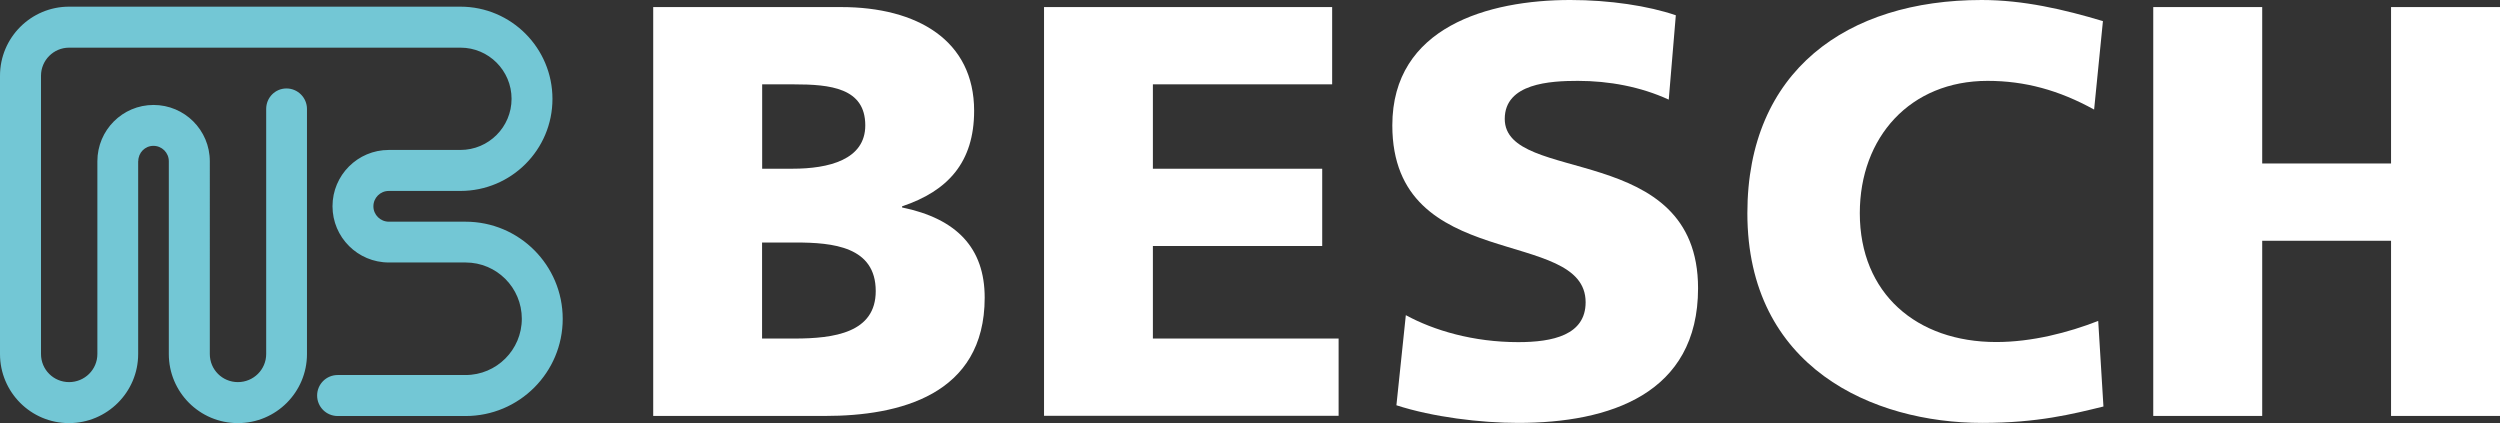
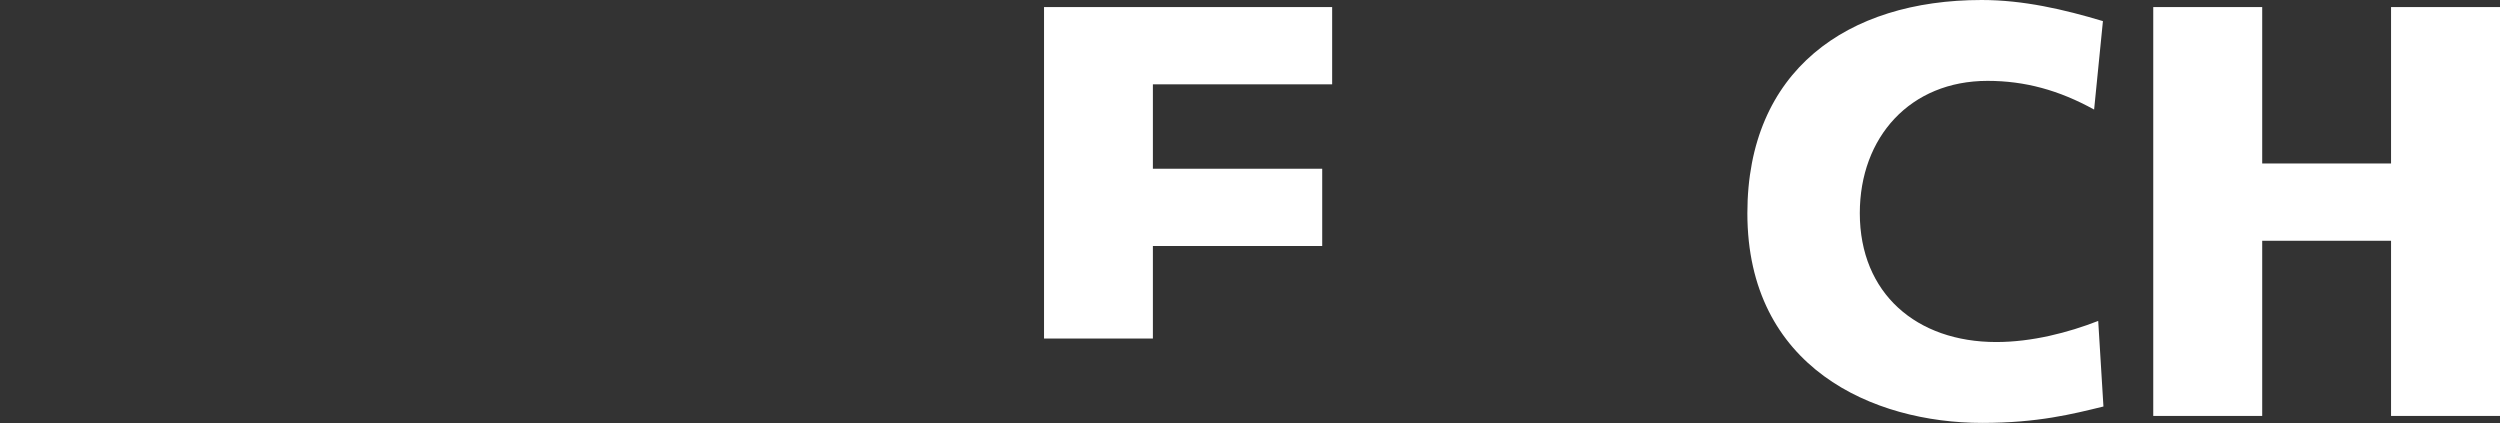
<svg xmlns="http://www.w3.org/2000/svg" id="Ebene_2" data-name="Ebene 2" viewBox="0 0 243.91 41.28">
  <rect x="0" y="0" width="243.91" height="41.28" fill="#333333" stroke="none" />
  <defs>
    <style>
      .cls-1 {
        fill: #fff;
      }

      .cls-2 {
        fill: #73c7d5;
      }
    </style>
  </defs>
  <g id="Ebene_1-2" data-name="Ebene 1">
-     <path class="cls-2" d="M13.49,15.73c0-.83.65-1.5,1.48-1.5s1.5.67,1.5,1.5v18.81c0,3.72,3.01,6.74,6.74,6.74s6.74-3.02,6.74-6.74V10.63c0-1.1-.9-2-2-2s-1.98.89-1.98,2v23.91c0,1.52-1.24,2.74-2.76,2.74s-2.74-1.22-2.74-2.74V15.73c0-3.03-2.46-5.49-5.49-5.49s-5.48,2.46-5.48,5.49v18.81c0,1.52-1.24,2.74-2.76,2.74s-2.74-1.22-2.74-2.74V7.39c0-1.51,1.23-2.74,2.74-2.74h38.19c2.75,0,4.98,2.24,4.98,4.99s-2.23,4.99-4.99,4.99h-6.99c-3.03,0-5.49,2.46-5.49,5.49s2.46,5.49,5.5,5.49h7.49c3.03,0,5.48,2.46,5.48,5.49s-2.46,5.49-5.49,5.49h-12.48c-1.1,0-2,.89-2,2s.9,2,2.01,2h12.47c5.24,0,9.48-4.25,9.48-9.48s-4.24-9.48-9.48-9.48h-7.48c-.83,0-1.51-.67-1.51-1.5s.67-1.5,1.5-1.5h6.99c4.96,0,8.98-4.02,8.98-8.98S49.88.65,44.92.65H6.74C3.02.65,0,3.67,0,7.39v27.15c0,3.72,3.01,6.74,6.73,6.74s6.75-3.02,6.75-6.74V15.73h0Z" />
-     <path class="cls-1" d="M63.73.69h18.34c7.43,0,12.97,3.26,12.97,10.12,0,5.03-2.57,7.83-7.03,9.32v.11c5.31,1.09,8.06,3.94,8.06,8.8,0,9.54-8.4,11.54-15.54,11.54h-16.8V.69ZM74.36,16.46h2.97c3.49,0,7.09-.86,7.09-4.23,0-3.66-3.43-4-6.97-4h-3.09v8.23ZM74.36,33.03h3.14c3.89,0,7.94-.57,7.94-4.63,0-4.34-4.17-4.74-7.83-4.74h-3.26v9.37Z" />
-     <path class="cls-1" d="M101.85.69h28.12v7.54h-17.49v8.23h16.52v7.54h-16.52v9.03h18.12v7.54h-28.74V.69Z" />
-     <path class="cls-1" d="M137.16,30.75c2.74,1.49,6.57,2.63,10.97,2.63,3.37,0,6.57-.69,6.57-3.89,0-7.43-18.86-2.74-18.86-17.26,0-9.6,9.37-12.23,17.37-12.23,3.83,0,7.6.57,10.29,1.49l-.69,8.23c-2.74-1.26-5.83-1.83-8.86-1.83-2.69,0-7.14.23-7.14,3.71,0,6.46,18.86,2.11,18.86,16.52,0,10.34-8.68,13.14-17.54,13.14-3.71,0-8.34-.57-11.89-1.72l.92-8.8Z" />
+     <path class="cls-1" d="M101.85.69h28.12v7.54h-17.49v8.23h16.52v7.54h-16.52v9.03h18.12h-28.74V.69Z" />
    <path class="cls-1" d="M205.22,39.66c-3.03.74-6.4,1.6-11.83,1.6-10.63,0-22.91-5.37-22.91-20.46,0-13.89,9.71-20.8,22.86-20.8,4.06,0,8,.91,11.83,2.06l-.86,8.63c-3.43-1.89-6.74-2.8-10.4-2.8-7.54,0-12.46,5.49-12.46,12.91,0,7.83,5.54,12.57,13.31,12.57,3.49,0,7.03-.92,9.95-2.06l.51,8.34Z" />
    <path class="cls-1" d="M210.08.69h10.63v15.26h12.57V.69h10.63v39.89h-10.63v-17.09h-12.57v17.09h-10.63V.69Z" />
  </g>
</svg>